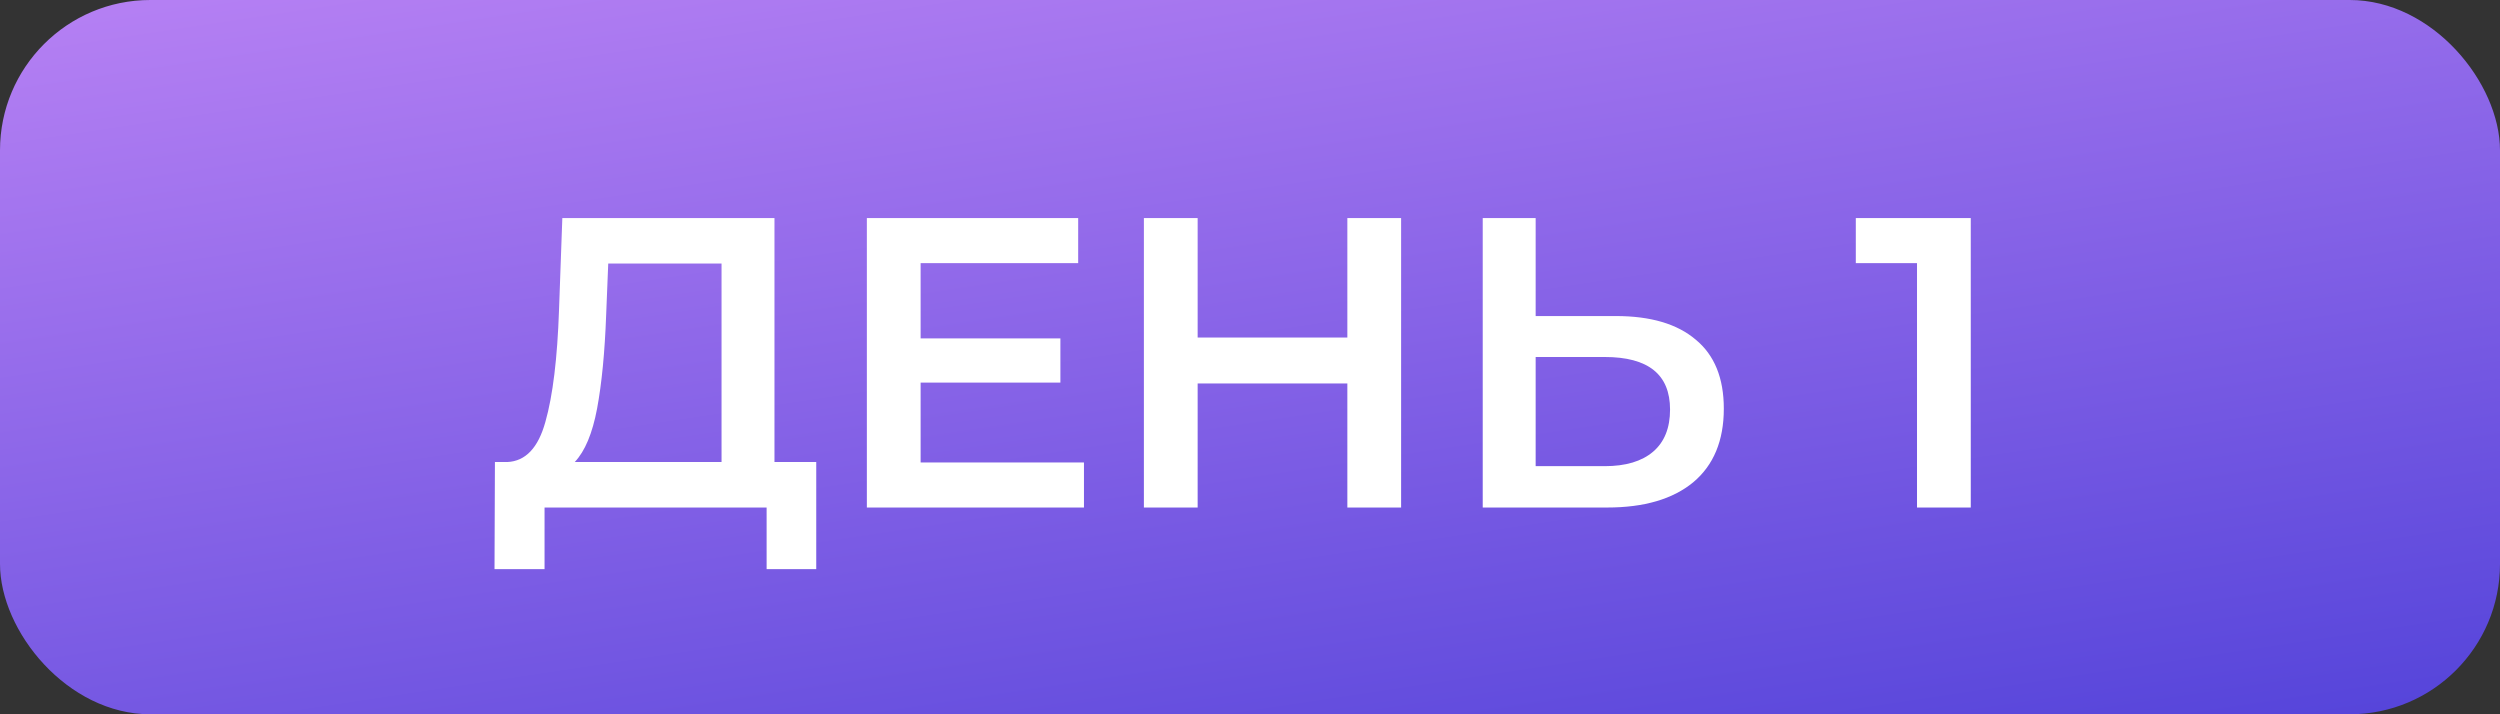
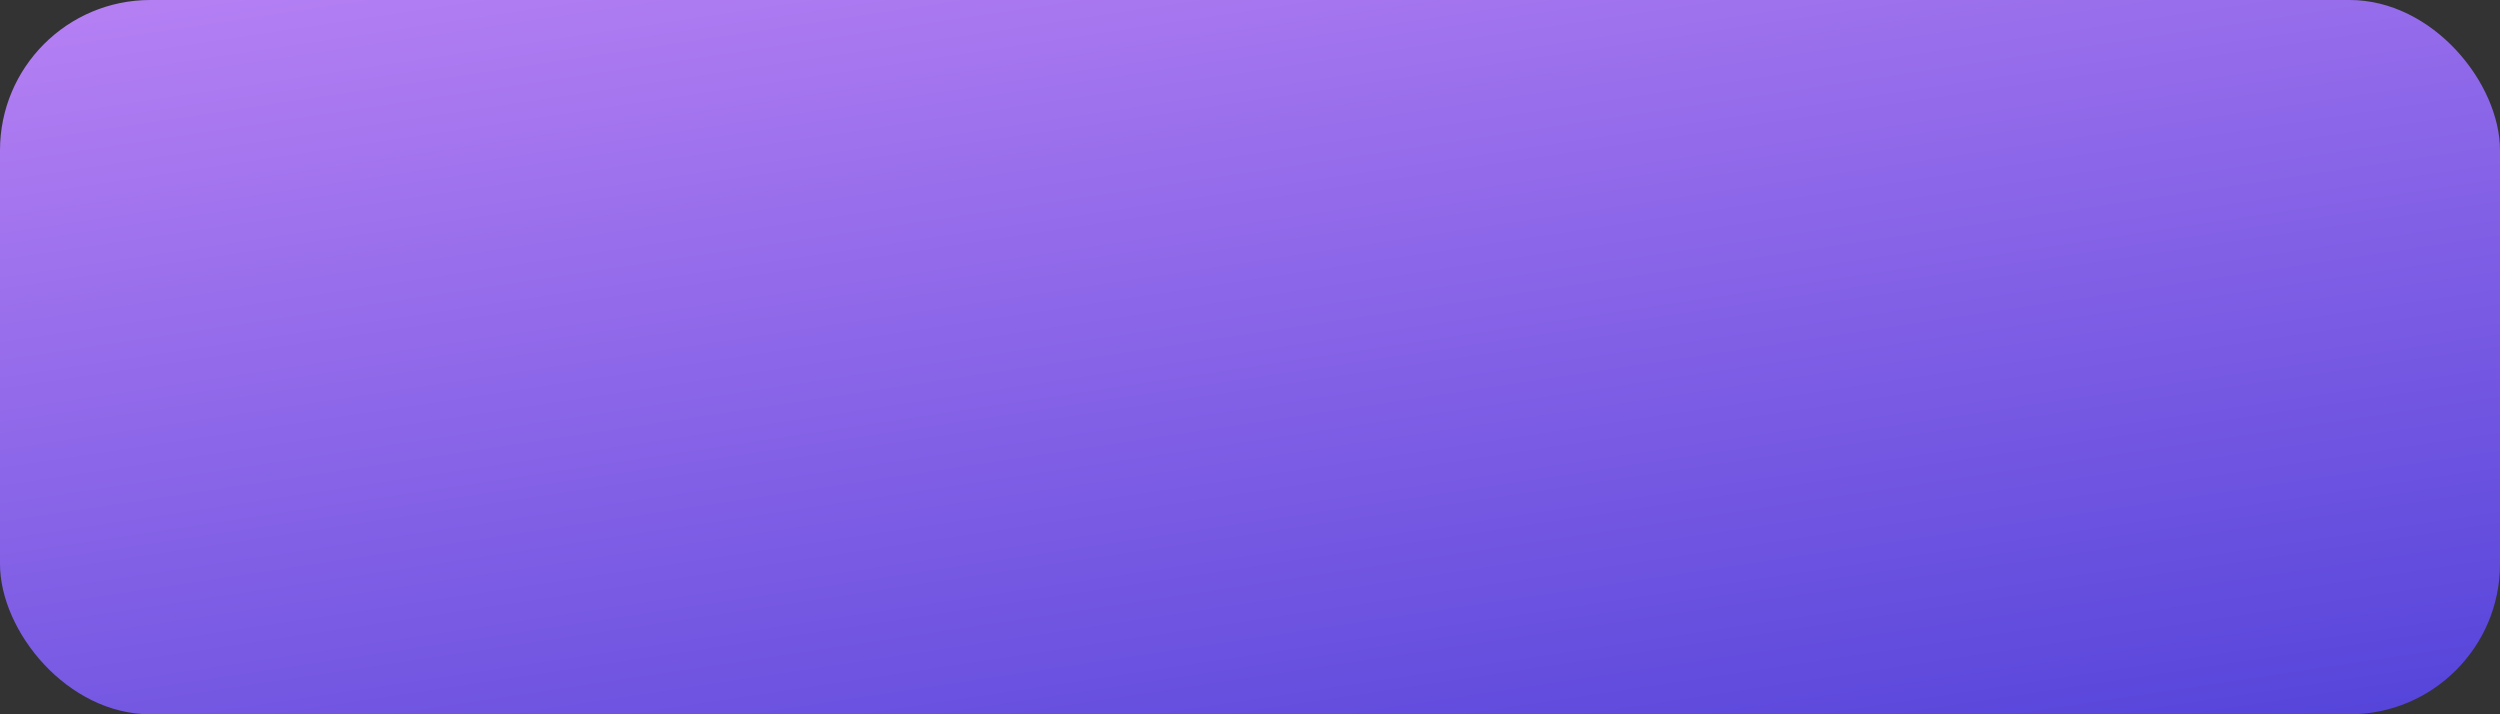
<svg xmlns="http://www.w3.org/2000/svg" width="133" height="38" viewBox="0 0 133 38" fill="none">
  <rect x="0" y="0" width="133" height="38" fill="#333333" stroke="none" />
  <rect width="133" height="38" rx="8" fill="url(#paint0_linear_1986_16)" />
-   <path d="M43.424 24.58V30.278H40.784V27H28.97V30.278H26.308L26.33 24.58H26.99C27.958 24.536 28.633 23.825 29.014 22.446C29.41 21.053 29.652 19.065 29.74 16.484L29.916 11.6H41.202V24.58H43.424ZM32.248 16.748C32.175 18.743 32.013 20.407 31.764 21.742C31.515 23.062 31.119 24.008 30.576 24.58H38.386V14.02H32.358L32.248 16.748ZM57.667 24.602V27H46.117V11.6H57.359V13.998H48.977V18.002H56.413V20.356H48.977V24.602H57.667ZM74.539 11.6V27H71.679V20.4H63.715V27H60.855V11.6H63.715V17.958H71.679V11.6H74.539ZM85.965 16.814C87.813 16.814 89.228 17.232 90.211 18.068C91.209 18.889 91.707 20.114 91.707 21.742C91.707 23.443 91.165 24.749 90.079 25.658C88.994 26.553 87.469 27 85.503 27H78.881V11.6H81.697V16.814H85.965ZM85.371 24.8C86.486 24.8 87.344 24.543 87.945 24.03C88.546 23.517 88.847 22.769 88.847 21.786C88.847 19.923 87.689 18.992 85.371 18.992H81.697V24.8H85.371ZM104.845 11.6V27H101.985V13.998H98.729V11.6H104.845Z" fill="white" />
  <defs>
    <linearGradient id="paint0_linear_1986_16" x1="9.975" y1="-7.77027e-07" x2="19.527" y2="63.479" gradientUnits="userSpaceOnUse">
      <stop stop-color="#B47FF3" />
      <stop offset="1" stop-color="#463BD6" />
    </linearGradient>
  </defs>
</svg>